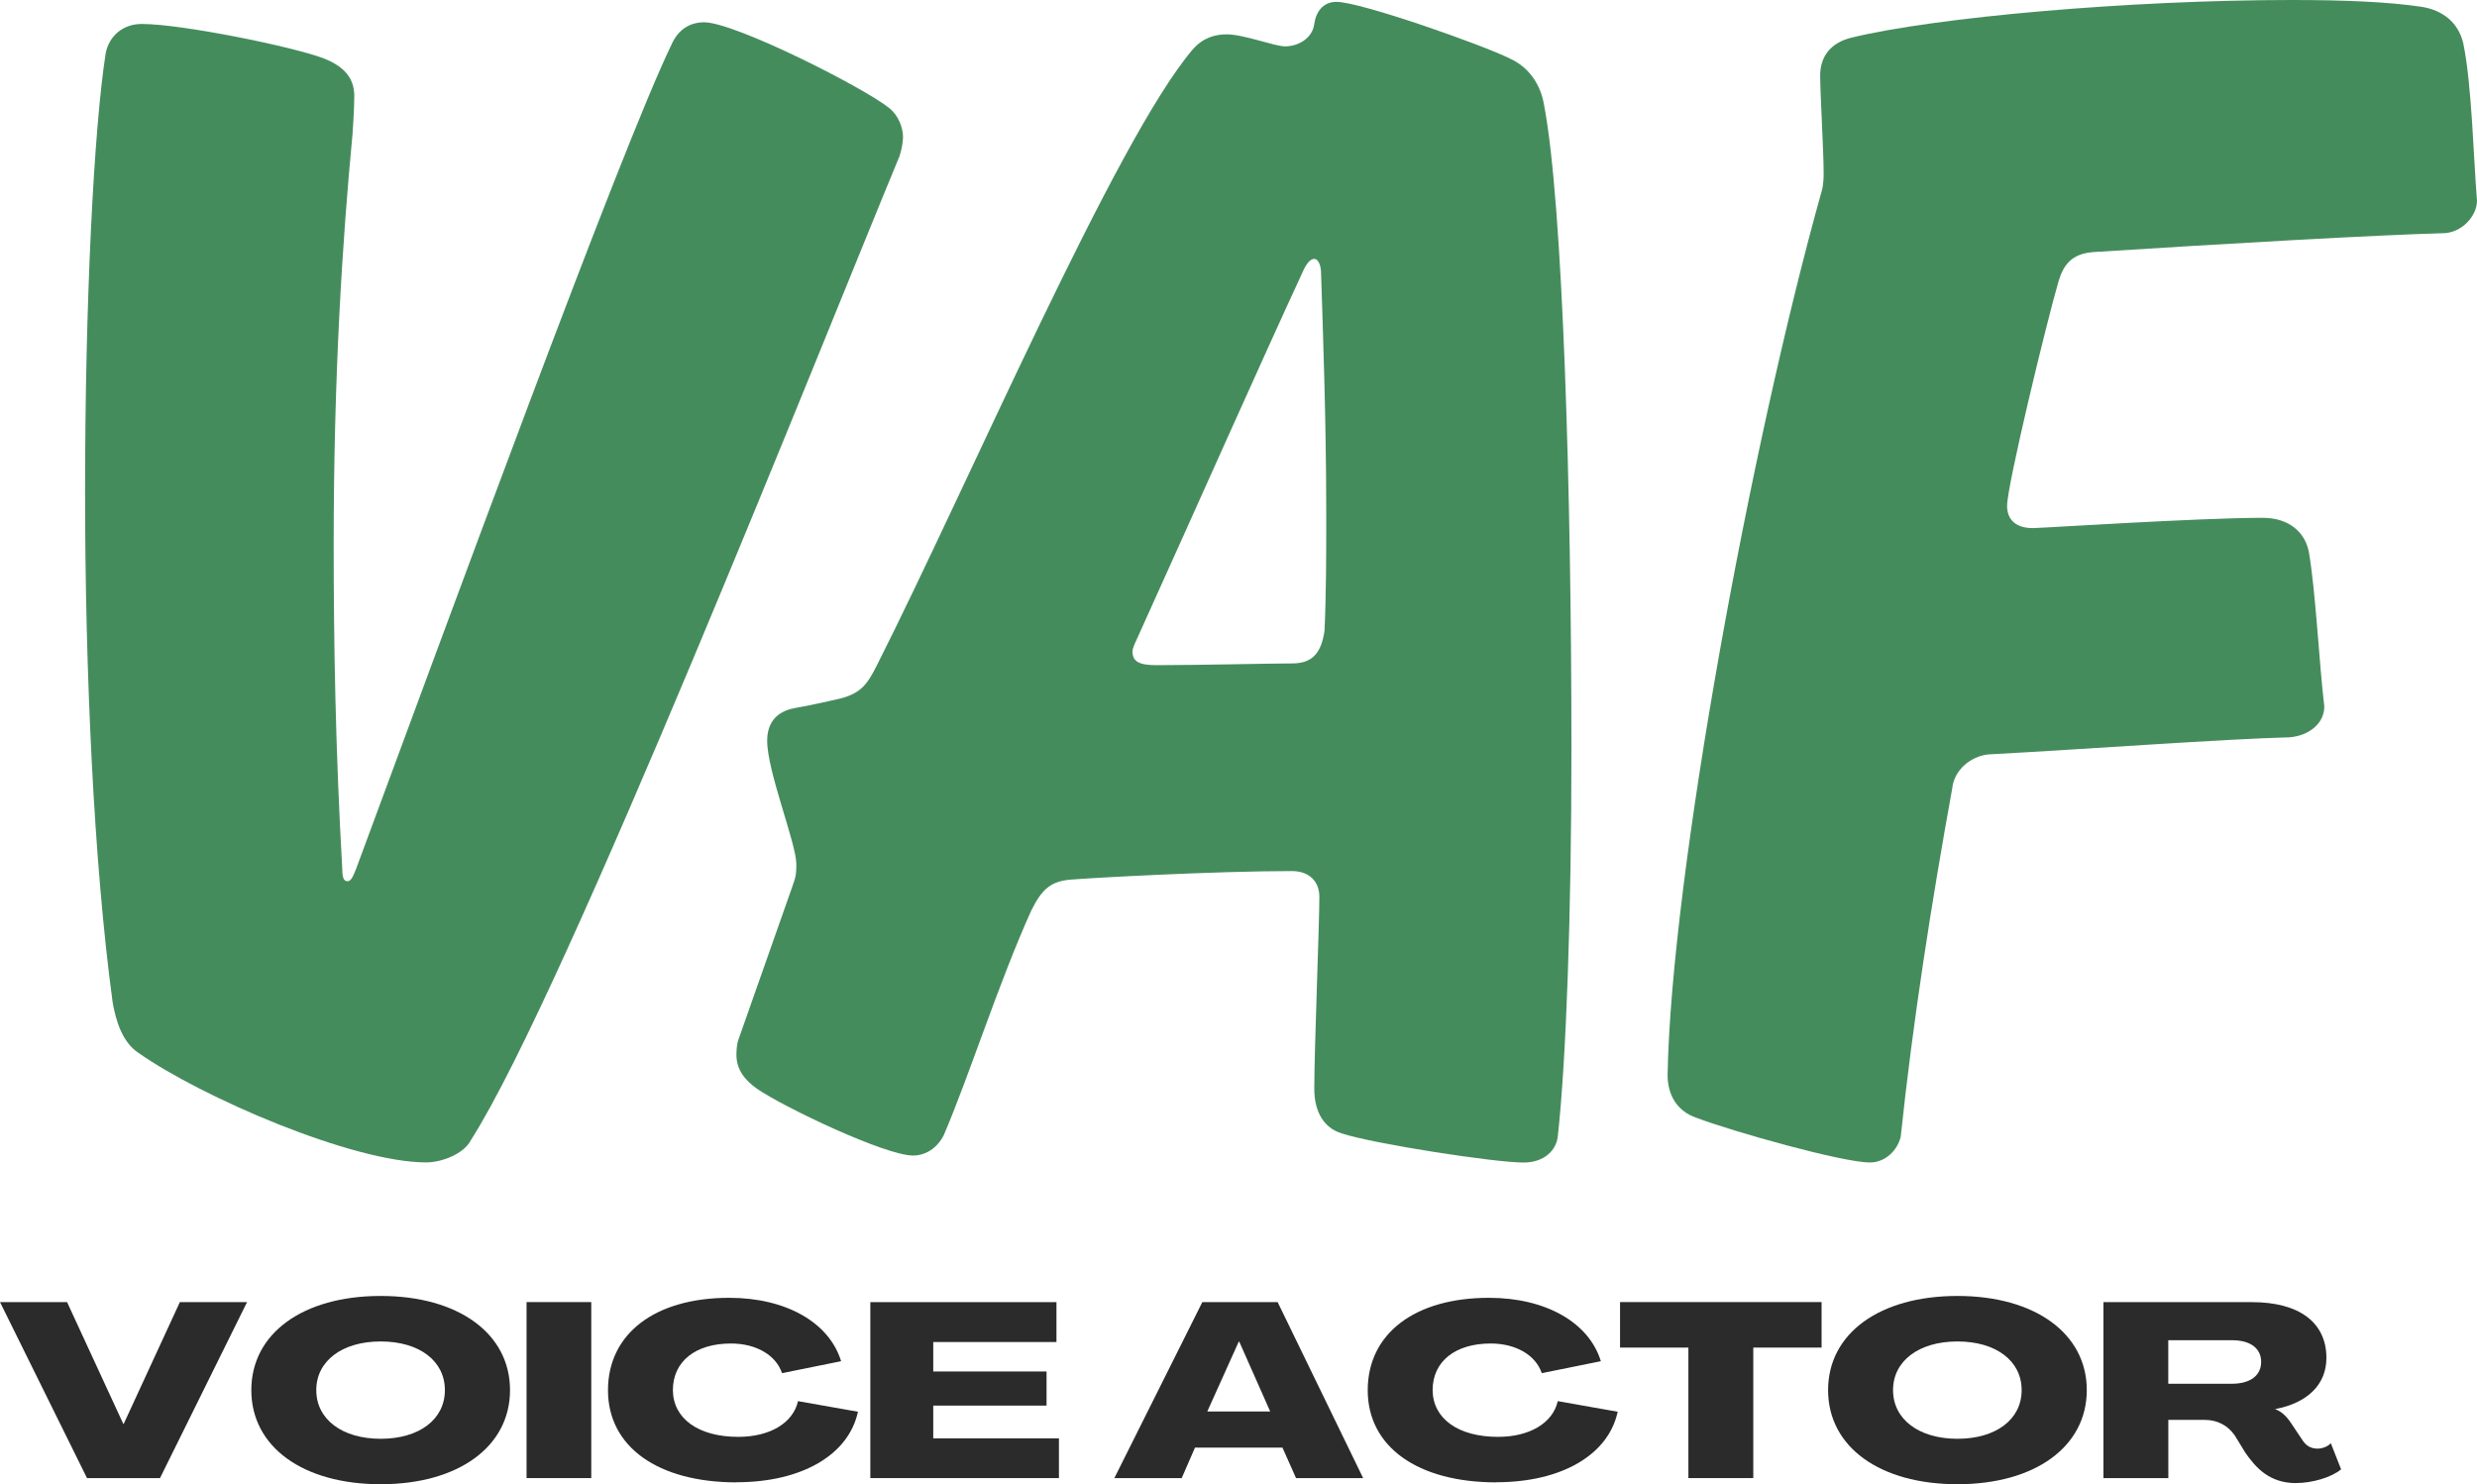
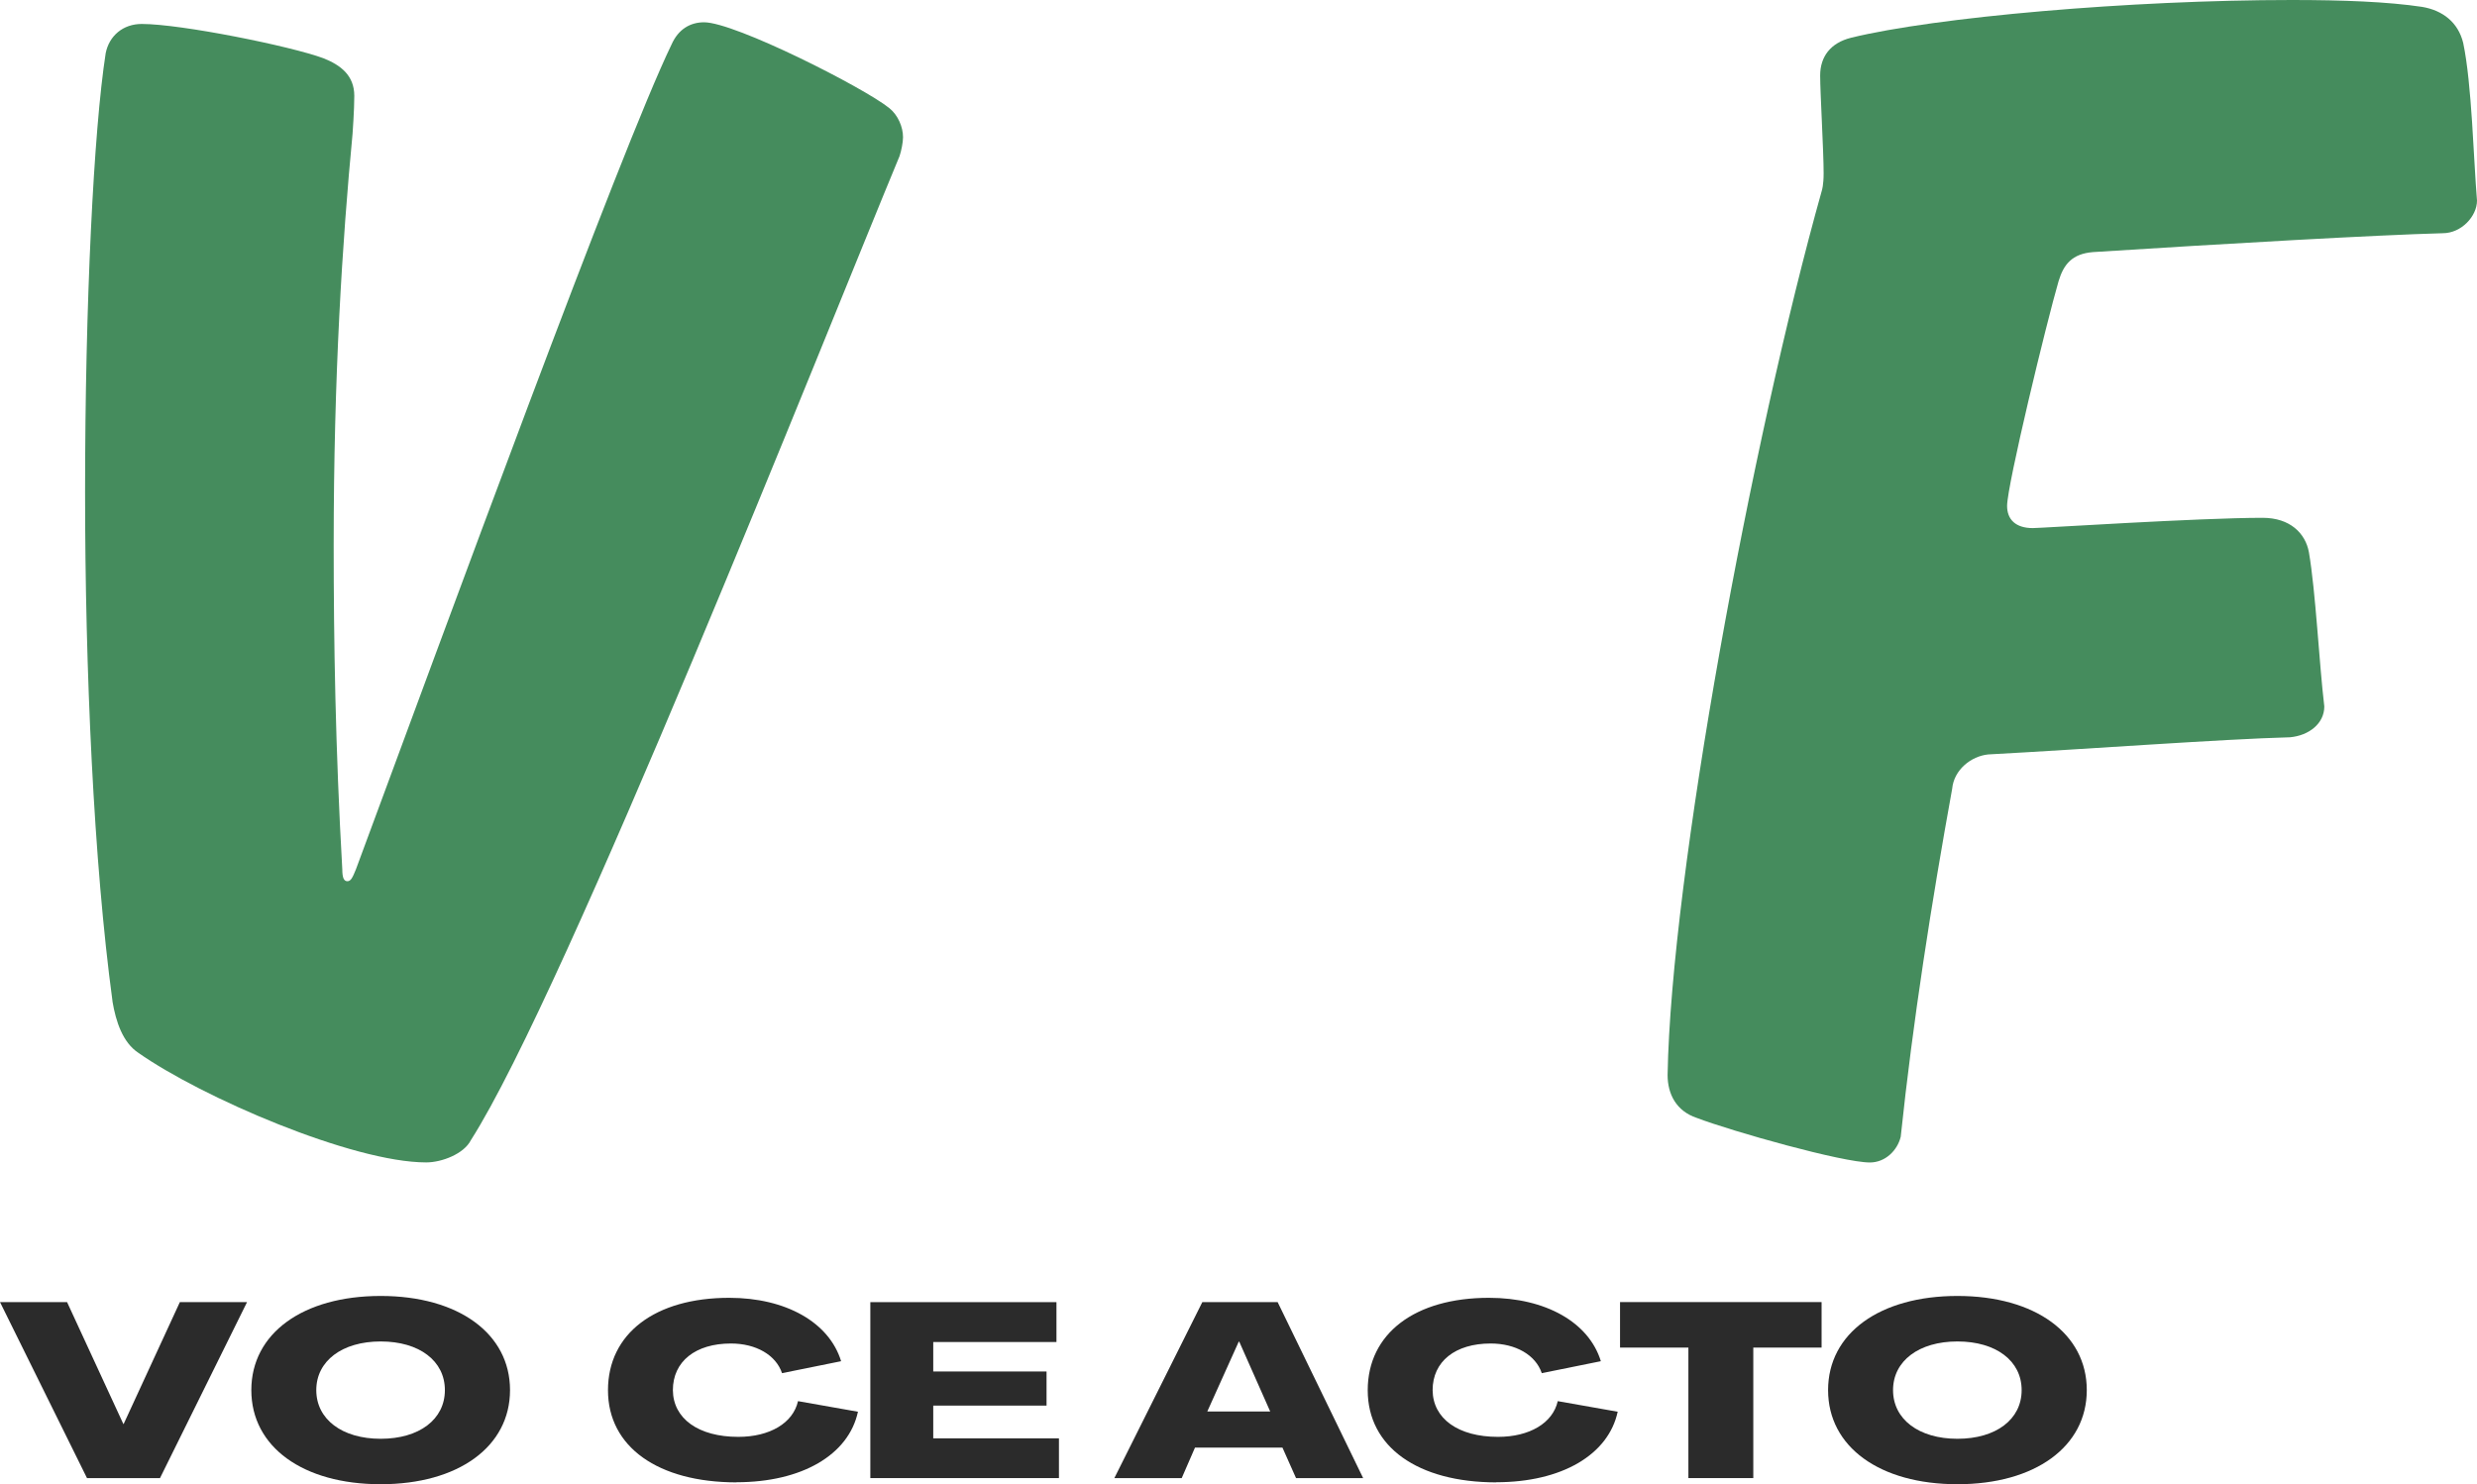
<svg xmlns="http://www.w3.org/2000/svg" data-id="uuid-3f6ac5c2-55f9-4f6d-b091-c08d542b5f3b" width="400.04" height="239.74" viewBox="0 0 400.04 239.74">
  <defs>
    <style>.uuid-c7686227-0423-4bab-b13d-543e70e3a8da{fill:#2b2b2b;}.uuid-c7686227-0423-4bab-b13d-543e70e3a8da,.uuid-2d0bcf03-2602-4df8-8839-2907e8f7d4a2{stroke-width:0px;}.uuid-2d0bcf03-2602-4df8-8839-2907e8f7d4a2{fill:#458c5d;}</style>
  </defs>
  <path class="uuid-2d0bcf03-2602-4df8-8839-2907e8f7d4a2" d="m18.16,161.73c.56,3.33,1.67,6.64,4.16,8.31,10.24,7.2,34.62,17.72,46.52,17.72,2.5,0,6.1-1.38,7.21-3.6,15.23-23.82,57.04-129.6,69.23-158.95.28-.83.56-2.21.56-3.05,0-1.66-.83-3.6-2.23-4.71-4.15-3.33-24.92-13.85-29.9-13.85-2.23,0-4.16,1.11-5.26,3.6-8.31,17.16-36.28,93.6-50.96,133.2-.56,1.38-.83,1.94-1.39,1.94s-.82-.56-.82-1.94c-1.11-19.39-1.39-36.83-1.39-52.35,0-27.41,1.39-49.01,3.05-66.46,0,0,.28-3.87.28-6.1,0-3.31-2.21-4.98-4.98-6.08-5.26-1.95-22.99-5.54-29.35-5.54-3.05,0-5.26,1.94-5.82,4.71-1.94,12.46-3.33,40.43-3.33,70.9,0,28.8,1.39,59.81,4.43,82.25Z" />
-   <path class="uuid-2d0bcf03-2602-4df8-8839-2907e8f7d4a2" d="m128.07,142.9l-8.87,25.19s-.27.83-.27,2.23c0,2.49,1.38,4.15,3.31,5.53,4.44,3.05,20.77,10.8,25.21,10.8,1.94,0,3.87-1.1,4.98-3.31,4.15-9.7,8.87-24.65,14.13-36.28,1.66-3.33,3.05-4.71,6.36-4.98,3.33-.28,23.27-1.38,35.73-1.38,2.77,0,4.43,1.66,4.43,4.15,0,4.43-.82,24.65-.82,31.01,0,3.88,1.66,6.37,4.43,7.21,4.98,1.66,24.65,4.71,29.35,4.71,3.33,0,5.26-1.94,5.54-4.15,1.38-12.47,2.21-36.28,2.21-62.59,0-41.53-1.38-88.34-4.43-104.13-.56-3.33-2.49-6.1-5.54-7.47-4.44-2.21-24.09-9.14-27.98-9.14-2.21,0-3.33,1.67-3.59,3.6-.28,2.21-2.49,3.59-4.72,3.59-1.66,0-6.64-1.94-9.41-1.94-1.94,0-3.88.56-5.54,2.49-12.46,14.68-36.27,70.34-50.96,99.42-1.66,3.33-2.77,4.71-6.64,5.54,0,0-3.6.83-6.65,1.38-3.05.56-4.43,2.5-4.43,5.27,0,4.98,4.71,16.61,4.71,19.93,0,1.11,0,1.94-.56,3.33Zm55.38-39.32c10.52-23.27,20.22-45.15,27.14-60.1.56-1.11,1.11-1.66,1.67-1.66s1.1.82,1.1,2.49c.28,8.85.83,23.54.83,38.76,0,6.37,0,12.74-.28,18.83-.56,3.88-2.21,5.26-5.26,5.26-3.6,0-14.95.28-21.88.28-2.77,0-3.87-.56-3.87-2.21,0-.56.54-1.66.54-1.66Z" />
  <path class="uuid-2d0bcf03-2602-4df8-8839-2907e8f7d4a2" d="m400.04,32.4c-.56-6.64-.83-18.83-2.23-25.47-.82-3.33-3.31-5.26-6.64-5.82-5.54-.83-12.74-1.11-21.05-1.11-26.03,0-57.61,2.77-71.18,6.1-3.31.83-4.98,3.05-4.98,6.1,0,2.77.56,12.18.56,15.78,0,1.94-.28,2.77-.28,2.77-11.36,40.43-24.37,110.77-24.92,142.89,0,3.05,1.38,5.82,4.71,6.93,5.82,2.21,23.54,7.2,27.96,7.2,2.49,0,4.44-1.94,4.98-4.15,1.95-18.55,4.99-37.94,8.31-56.22.28-3.05,3.05-5.26,5.82-5.54,15.51-.83,37.94-2.49,48.74-2.77,3.05-.28,5.54-2.21,5.54-4.98-.83-6.93-1.39-18.55-2.49-24.93-.56-3.05-3.05-5.54-7.47-5.54-10.26,0-35.73,1.66-37.12,1.66-2.76,0-4.15-1.38-4.15-3.59,0-3.33,6.37-29.63,8.31-36.28.83-2.77,2.21-4.43,5.54-4.71,21.6-1.38,45.97-2.77,56.5-3.05,3.05,0,5.54-2.77,5.54-5.26Z" />
  <path class="uuid-c7686227-0423-4bab-b13d-543e70e3a8da" d="m14.05,238.75h11.79l14.06-28.43h-10.85l-9.08,19.69h-.05l-9.09-19.69H0l14.05,28.43Z" />
  <path class="uuid-c7686227-0423-4bab-b13d-543e70e3a8da" d="m61.48,239.74c12.54,0,20.89-6.07,20.89-15.2s-8.34-15.21-20.89-15.21-20.89,6.04-20.89,15.21,8.34,15.2,20.89,15.2Zm0-7.34c-6.23,0-10.4-3.15-10.4-7.86s4.17-7.86,10.4-7.86,10.37,3.13,10.37,7.86-4.14,7.86-10.37,7.86Z" />
-   <path class="uuid-c7686227-0423-4bab-b13d-543e70e3a8da" d="m85.04,238.75h10.45v-28.43h-10.45v28.43Z" />
+   <path class="uuid-c7686227-0423-4bab-b13d-543e70e3a8da" d="m85.04,238.75h10.45h-10.45v28.43Z" />
  <path class="uuid-c7686227-0423-4bab-b13d-543e70e3a8da" d="m118.95,239.42c10.52,0,18.11-4.41,19.61-11.39l-9.68-1.71c-.8,3.55-4.57,5.77-9.65,5.77-6.42,0-10.52-2.94-10.56-7.54,0-4.65,3.66-7.54,9.38-7.54,4.04,0,7.26,1.85,8.25,4.79l9.54-1.93c-1.92-6.28-8.93-10.24-18.07-10.24-11.99,0-19.58,5.79-19.58,14.93s8.07,14.88,20.78,14.88Z" />
  <path class="uuid-c7686227-0423-4bab-b13d-543e70e3a8da" d="m140.56,238.75h30.46v-6.42h-20.3v-5.29h18.3v-5.51h-18.3v-4.76h19.9v-6.44h-30.06v28.43Z" />
  <path class="uuid-c7686227-0423-4bab-b13d-543e70e3a8da" d="m179.97,238.75h10.88l2.14-4.92h14.13l2.19,4.92h10.84l-13.81-28.43h-12.16l-14.21,28.43Zm15.01-10.76l5.08-11.28h.08l5,11.28h-10.16Z" />
  <path class="uuid-c7686227-0423-4bab-b13d-543e70e3a8da" d="m241.65,239.42c10.52,0,18.11-4.41,19.61-11.39l-9.68-1.71c-.8,3.55-4.57,5.77-9.65,5.77-6.42,0-10.52-2.94-10.56-7.54,0-4.65,3.66-7.54,9.38-7.54,4.04,0,7.26,1.85,8.25,4.79l9.54-1.93c-1.92-6.28-8.93-10.24-18.07-10.24-11.99,0-19.58,5.79-19.58,14.93s8.07,14.88,20.78,14.88Z" />
  <path class="uuid-c7686227-0423-4bab-b13d-543e70e3a8da" d="m272.68,238.75h10.48v-21.08h11.03v-7.35h-32.55v7.35h11.04v21.08Z" />
  <path class="uuid-c7686227-0423-4bab-b13d-543e70e3a8da" d="m316.13,239.74c12.54,0,20.89-6.07,20.89-15.2s-8.34-15.21-20.89-15.21-20.89,6.04-20.89,15.21,8.34,15.2,20.89,15.2Zm0-7.34c-6.23,0-10.4-3.15-10.4-7.86s4.17-7.86,10.4-7.86,10.37,3.13,10.37,7.86-4.14,7.86-10.37,7.86Z" />
-   <path class="uuid-c7686227-0423-4bab-b13d-543e70e3a8da" d="m370.83,239.55c2.57,0,5.72-.91,7.26-2.22l-1.66-4.22c-.48.56-1.42.88-2.11.88-1.15,0-1.85-.48-2.41-1.28l-1.95-2.92c-.67-1.01-1.55-1.84-2.49-2.16v-.03c5.19-.99,8.25-3.96,8.25-8.26,0-5.72-4.39-9.01-12.02-9.01h-23.99v28.43h10.48v-9.41h5.88c1.98,0,3.69.83,4.87,2.54l1.68,2.75c1.66,2.38,3.85,4.92,8.21,4.92Zm-20.65-16.04v-7.03h10.32c2.94,0,4.68,1.31,4.68,3.5s-1.74,3.53-4.73,3.53h-10.28Z" />
</svg>